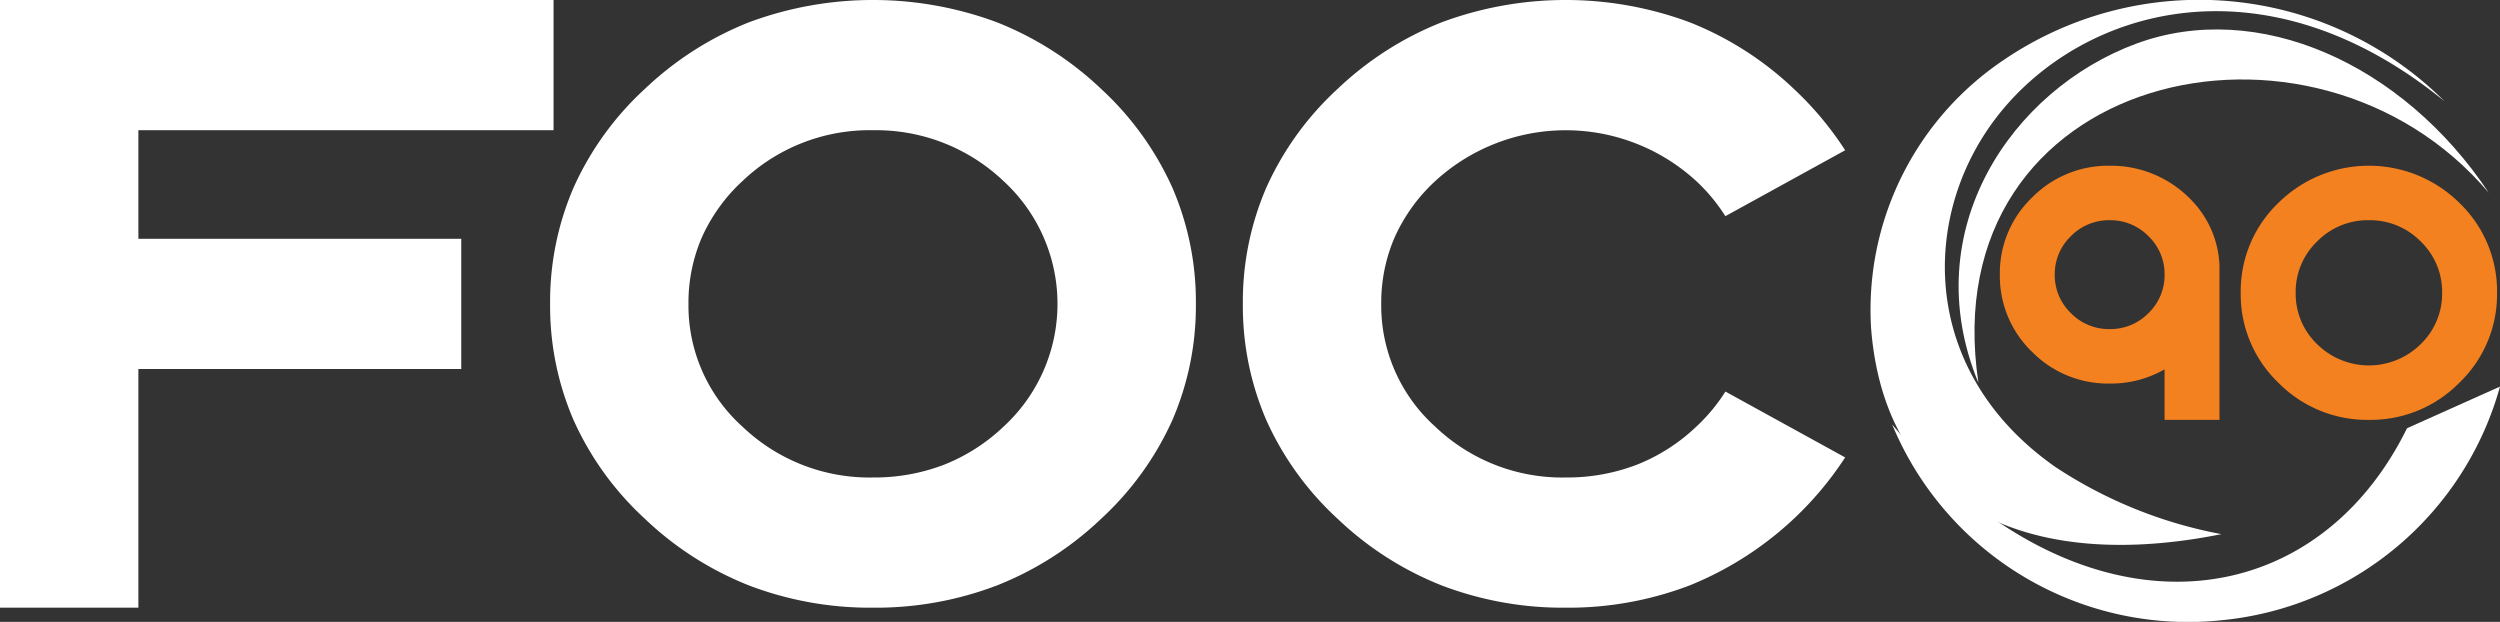
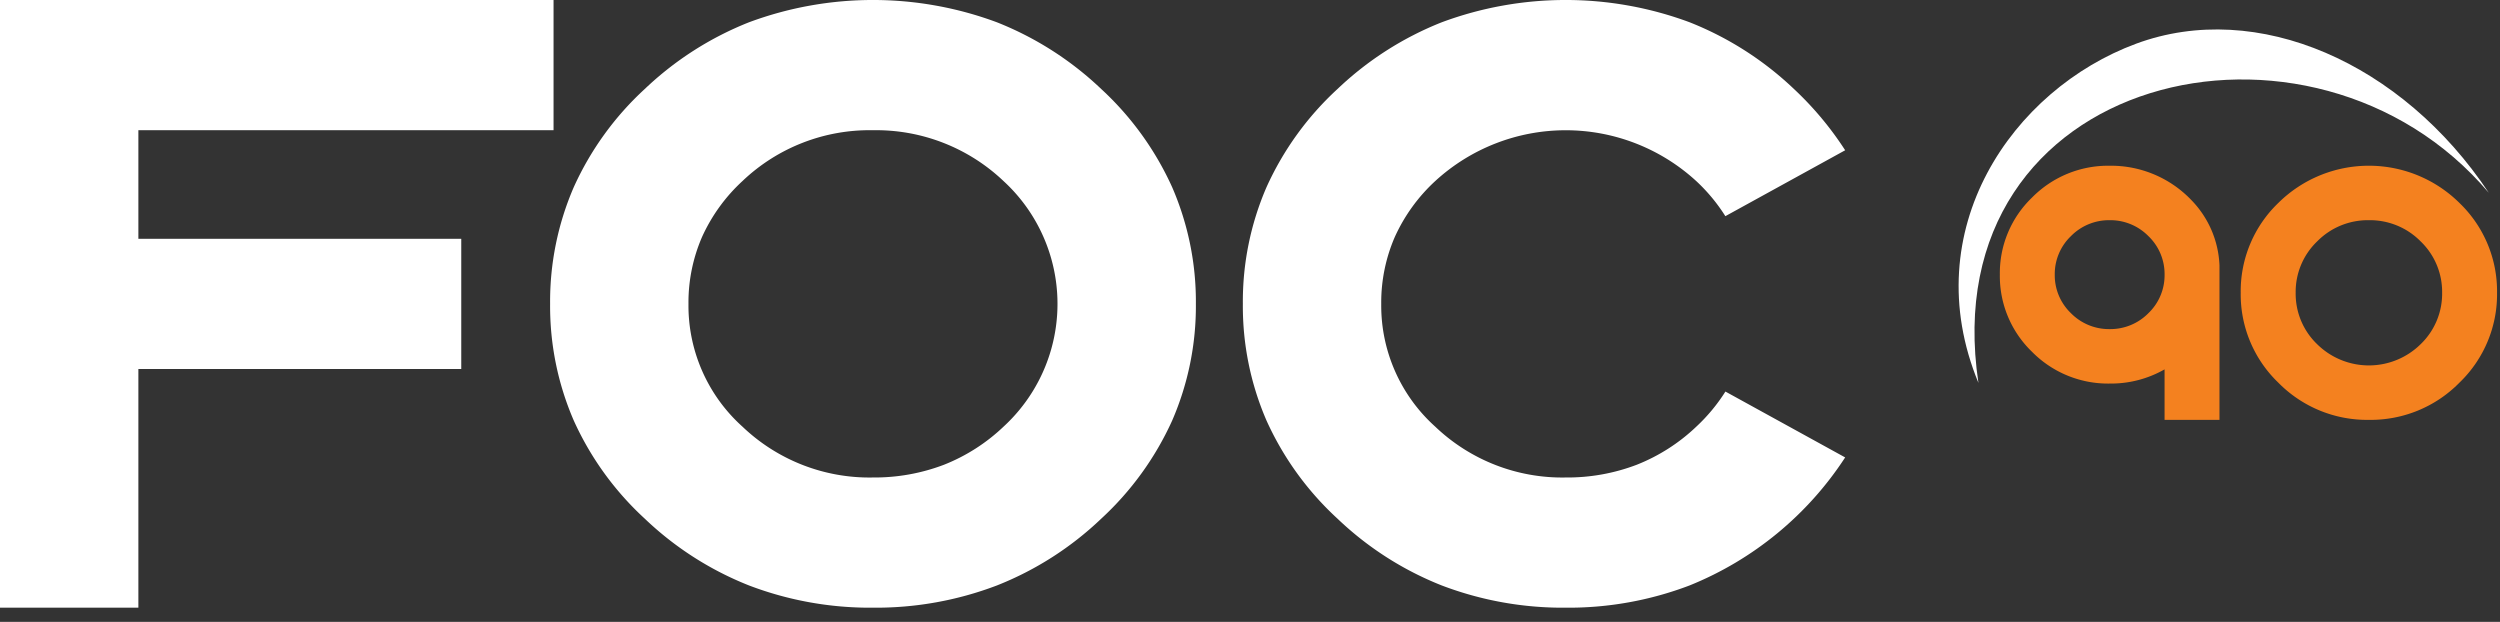
<svg xmlns="http://www.w3.org/2000/svg" id="Page_1" data-name="Page 1" width="226.267" height="56.282" viewBox="0 0 226.267 56.282">
  <rect x="0" y="0" width="226.267" height="56.282" fill="#333333" stroke="none" />
  <defs>
    <clipPath id="clip-path">
-       <path id="Clip_4" data-name="Clip 4" d="M0,0H55.016V21.295H0Z" fill="none" />
-     </clipPath>
+       </clipPath>
  </defs>
-   <path id="Fill_1" data-name="Fill 1" d="M31.783,48.344a40.934,40.934,0,0,1-14.964-6.035C5.046,34.114,4.5,20.873,10.549,11.837,17.613,1.276,34.829-4.827,51.981,9.172a31.454,31.454,0,0,0-39.9-3.745,27.23,27.23,0,0,0-12,24.354c1.345,16.584,14.824,21.965,31.7,18.563" transform="translate(169.271 0)" fill="#fff" />
  <g id="Group_5" data-name="Group 5" transform="translate(171.251 34.988)">
    <path id="Clip_4-2" data-name="Clip 4" d="M0,0H55.016V21.295H0Z" transform="translate(0 0)" fill="none" />
    <g id="Group_5-2" data-name="Group 5" transform="translate(0 0)" clip-path="url(#clip-path)">
      <path id="Fill_3" data-name="Fill 3" d="M55.016,0,46.6,3.772C37.894,21.457,16.621,23.227,0,3.427A29,29,0,0,0,29.964,21.133,29.035,29.035,0,0,0,55.016,0" fill="#fff" />
    </g>
  </g>
  <path id="Fill_6" data-name="Fill 6" d="M1.793,31.988C-2.435,3.844,32.058-4.05,47.982,14.78,40.156,3.013,27.022-2.761,16.071,1.287,4.854,5.432-3.913,18.151,1.793,31.988" transform="translate(177.268 2.666)" fill="#fff" />
-   <path id="Fill_8" data-name="Fill 8" d="M33.4,23a11.264,11.264,0,0,1-8.2-3.37,11.074,11.074,0,0,1-3.4-8.129,11.072,11.072,0,0,1,3.4-8.13,11.656,11.656,0,0,1,16.4,0A11.08,11.08,0,0,1,45,11.5a11.086,11.086,0,0,1-3.4,8.129A11.258,11.258,0,0,1,33.4,23Zm0-18.071a6.434,6.434,0,0,0-4.686,1.924,6.331,6.331,0,0,0-1.94,4.648,6.331,6.331,0,0,0,1.94,4.648,6.67,6.67,0,0,0,9.373,0A6.334,6.334,0,0,0,40.029,11.5,6.327,6.327,0,0,0,38.09,6.853,6.435,6.435,0,0,0,33.4,4.929ZM19.878,23h-4.97V18.43a9.771,9.771,0,0,1-4.97,1.285,9.668,9.668,0,0,1-7.034-2.882A9.507,9.507,0,0,1,0,9.858a9.482,9.482,0,0,1,2.905-6.97A9.667,9.667,0,0,1,9.939,0a10.051,10.051,0,0,1,7.323,3.036,8.972,8.972,0,0,1,2.616,5.991V23ZM9.939,4.929a4.825,4.825,0,0,0-3.51,1.447A4.746,4.746,0,0,0,4.97,9.858a4.744,4.744,0,0,0,1.459,3.481,4.825,4.825,0,0,0,3.51,1.447,4.826,4.826,0,0,0,3.512-1.447,4.748,4.748,0,0,0,1.458-3.481,4.749,4.749,0,0,0-1.458-3.482A4.826,4.826,0,0,0,9.939,4.929Z" transform="translate(181 15)" fill="#f4811f" />
+   <path id="Fill_8" data-name="Fill 8" d="M33.4,23a11.264,11.264,0,0,1-8.2-3.37,11.074,11.074,0,0,1-3.4-8.129,11.072,11.072,0,0,1,3.4-8.13,11.656,11.656,0,0,1,16.4,0A11.08,11.08,0,0,1,45,11.5a11.086,11.086,0,0,1-3.4,8.129A11.258,11.258,0,0,1,33.4,23Zm0-18.071a6.434,6.434,0,0,0-4.686,1.924,6.331,6.331,0,0,0-1.94,4.648,6.331,6.331,0,0,0,1.94,4.648,6.67,6.67,0,0,0,9.373,0A6.334,6.334,0,0,0,40.029,11.5,6.327,6.327,0,0,0,38.09,6.853,6.435,6.435,0,0,0,33.4,4.929M19.878,23h-4.97V18.43a9.771,9.771,0,0,1-4.97,1.285,9.668,9.668,0,0,1-7.034-2.882A9.507,9.507,0,0,1,0,9.858a9.482,9.482,0,0,1,2.905-6.97A9.667,9.667,0,0,1,9.939,0a10.051,10.051,0,0,1,7.323,3.036,8.972,8.972,0,0,1,2.616,5.991V23ZM9.939,4.929a4.825,4.825,0,0,0-3.51,1.447A4.746,4.746,0,0,0,4.97,9.858a4.744,4.744,0,0,0,1.459,3.481,4.825,4.825,0,0,0,3.51,1.447,4.826,4.826,0,0,0,3.512-1.447,4.748,4.748,0,0,0,1.458-3.481,4.749,4.749,0,0,0-1.458-3.482A4.826,4.826,0,0,0,9.939,4.929Z" transform="translate(181 15)" fill="#f4811f" />
  <path id="Fill_10" data-name="Fill 10" d="M141.709,55a30.763,30.763,0,0,1-11.222-2.013,29.205,29.205,0,0,1-9.437-6.046,27.337,27.337,0,0,1-6.424-8.881,26.029,26.029,0,0,1-2.139-10.56,26.03,26.03,0,0,1,2.139-10.556,27.342,27.342,0,0,1,6.424-8.887,29.33,29.33,0,0,1,9.437-6.04,32.2,32.2,0,0,1,22.438,0,29.337,29.337,0,0,1,9.443,6.04A29.494,29.494,0,0,1,167,13.6l-10.843,5.965a15.892,15.892,0,0,0-2.637-3.178,17.467,17.467,0,0,0-23.622,0,15.648,15.648,0,0,0-3.667,5.08,14.9,14.9,0,0,0-1.22,6.035A14.735,14.735,0,0,0,129.9,38.616a16.64,16.64,0,0,0,11.811,4.6,17.614,17.614,0,0,0,6.414-1.148,16.723,16.723,0,0,0,5.4-3.451,15.938,15.938,0,0,0,2.637-3.179L167,41.4a30.372,30.372,0,0,1-14.075,11.584A30.763,30.763,0,0,1,141.709,55Zm-62.7,0A30.761,30.761,0,0,1,67.79,52.987a29.216,29.216,0,0,1-9.437-6.046,27.337,27.337,0,0,1-6.424-8.881A26.029,26.029,0,0,1,49.789,27.5a26.029,26.029,0,0,1,2.139-10.556,27.342,27.342,0,0,1,6.424-8.887,29.339,29.339,0,0,1,9.437-6.04,32.2,32.2,0,0,1,22.438,0,29.346,29.346,0,0,1,9.443,6.04,27.452,27.452,0,0,1,6.419,8.887A26,26,0,0,1,108.235,27.5a26,26,0,0,1-2.144,10.56,27.449,27.449,0,0,1-6.419,8.881,29.222,29.222,0,0,1-9.443,6.046A30.765,30.765,0,0,1,79.011,55Zm0-43.214a16.681,16.681,0,0,0-11.81,4.6,15.636,15.636,0,0,0-3.668,5.08,14.9,14.9,0,0,0-1.22,6.035A14.729,14.729,0,0,0,67.2,38.616a16.634,16.634,0,0,0,11.81,4.6,17.615,17.615,0,0,0,6.414-1.148,16.732,16.732,0,0,0,5.4-3.451,15.086,15.086,0,0,0,0-22.231A16.737,16.737,0,0,0,79.011,11.786ZM12.524,55H0V0H50.1V11.786H12.524v9.827H41.747V33.4H12.524V55Z" fill="#fff" />
</svg>